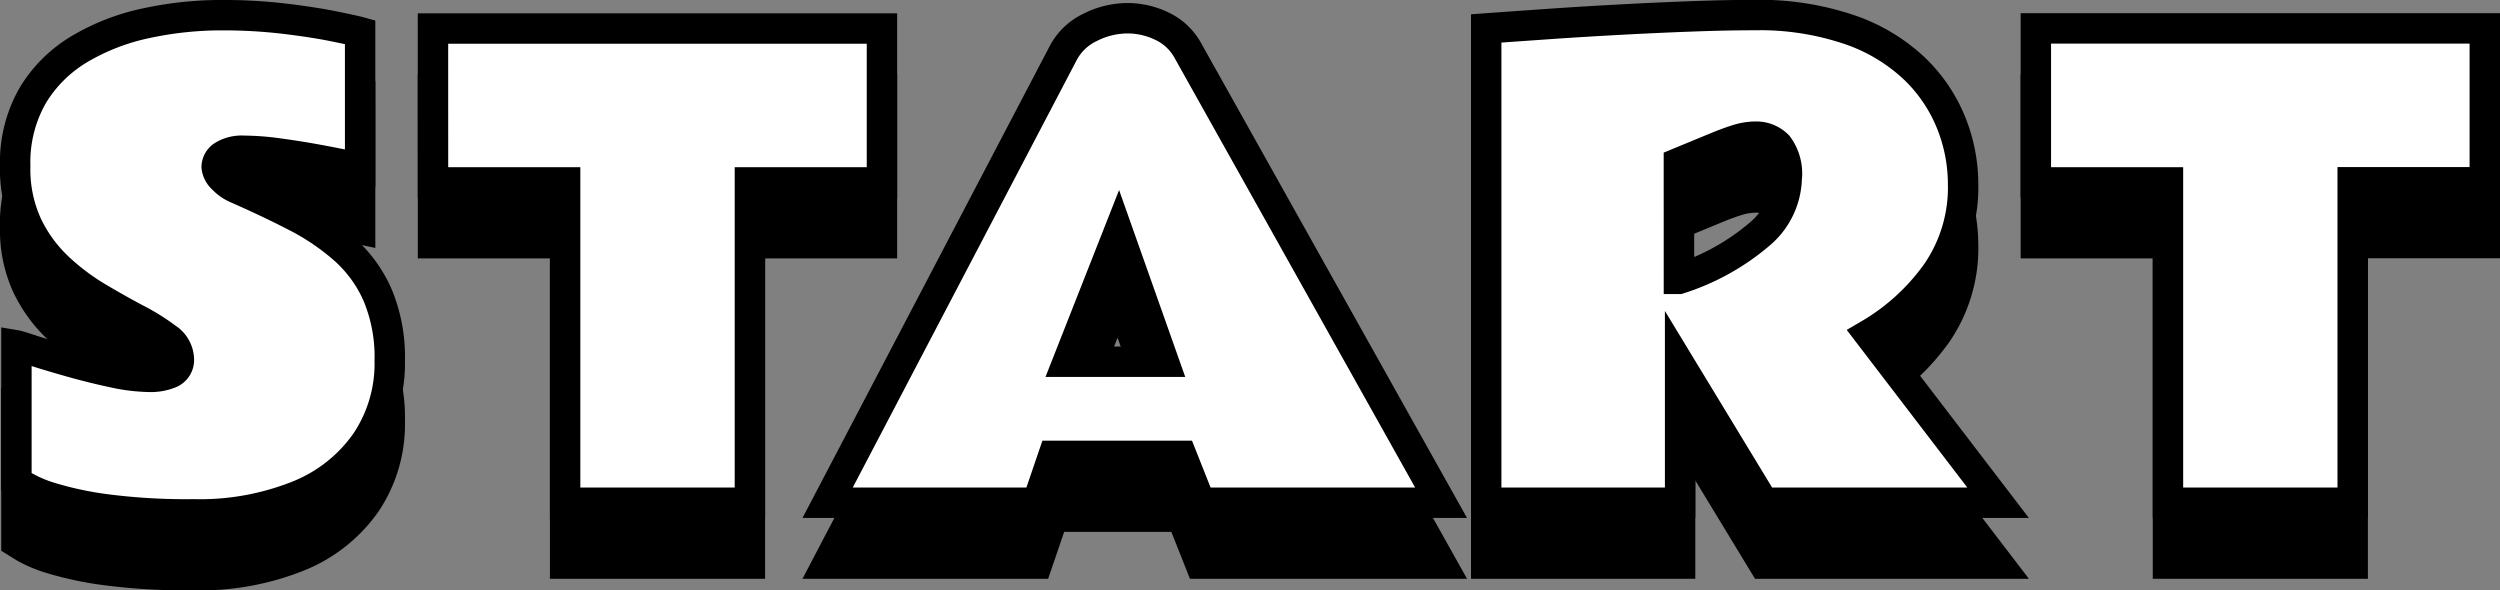
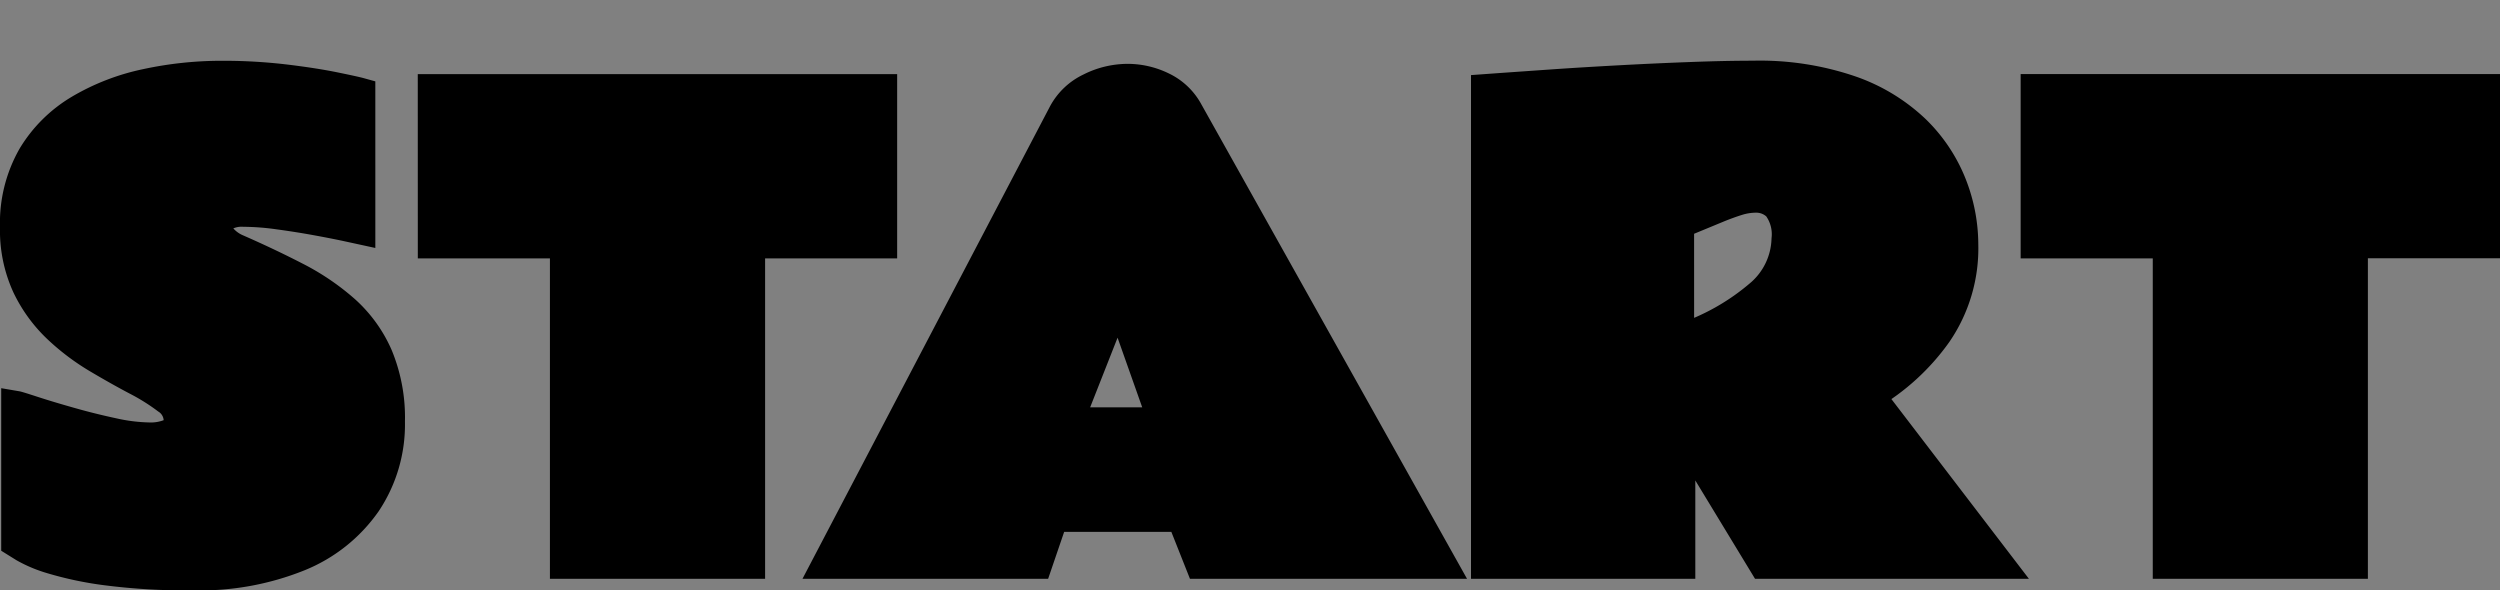
<svg xmlns="http://www.w3.org/2000/svg" width="82.221" height="19.416" viewBox="0 0 82.221 19.416">
  <rect x="0" y="0" width="82.221" height="19.416" fill="#808080" stroke="none" />
  <g id="Group_145101" data-name="Group 145101" transform="translate(-472.727 -475.675)">
    <path id="Path_196849" data-name="Path 196849" d="M.977-5.176q.059.01.552.171t1.2.361q.7.2,1.411.352a5.919,5.919,0,0,0,1.206.151,1.677,1.677,0,0,0,.7-.127.47.47,0,0,0,.273-.469.856.856,0,0,0-.391-.674,6.941,6.941,0,0,0-1-.625q-.61-.322-1.3-.732a7.432,7.432,0,0,1-1.3-.986,4.7,4.7,0,0,1-1-1.382,4.384,4.384,0,0,1-.391-1.929,4.421,4.421,0,0,1,.576-2.329,4.447,4.447,0,0,1,1.548-1.533,7.2,7.2,0,0,1,2.188-.845,11.739,11.739,0,0,1,2.5-.264,17.061,17.061,0,0,1,2.051.117q.967.117,1.636.254t.845.186V-11l-.405-.088q-.405-.088-1.016-.2t-1.26-.2a8.618,8.618,0,0,0-1.138-.088,1.184,1.184,0,0,0-.674.156.449.449,0,0,0-.225.371.6.6,0,0,0,.2.386,1.368,1.368,0,0,0,.469.327q1.025.449,1.934.918a7.761,7.761,0,0,1,1.6,1.084,4.353,4.353,0,0,1,1.089,1.5,5.284,5.284,0,0,1,.4,2.163A4.625,4.625,0,0,1,12.476-2,4.968,4.968,0,0,1,10.269-.244,8.7,8.7,0,0,1,6.8.381,20.5,20.5,0,0,1,3.916.215,11.284,11.284,0,0,1,2.139-.161a4.3,4.3,0,0,1-.9-.376L.977-.7Zm13.7-10.42H29.443v5.059H25.1V0H19.023V-10.537H14.678ZM27.656,0,35.41-14.8a1.938,1.938,0,0,1,.879-.835,2.74,2.74,0,0,1,1.24-.3,2.59,2.59,0,0,1,1.128.264,1.887,1.887,0,0,1,.854.811L47.832,0h-7.92L39.3-1.543H35.078L34.551,0Zm7.9-4.639h3.154L37.217-8.857ZM49.316,0V-15.6l.61-.044,1.6-.112q.991-.068,2.168-.132t2.334-.107q1.157-.044,2.065-.044a9.209,9.209,0,0,1,3.213.493,5.866,5.866,0,0,1,2.129,1.3,5.123,5.123,0,0,1,1.187,1.787A5.4,5.4,0,0,1,65-10.5a4.941,4.941,0,0,1-.869,2.935,7.166,7.166,0,0,1-2.217,2.026L66.152,0H58.438L55.693-4.521V0Zm6.338-7.363a7.652,7.652,0,0,0,2.72-1.528,2.482,2.482,0,0,0,.825-1.772,1.533,1.533,0,0,0-.293-1.084.994.994,0,0,0-.732-.293,2,2,0,0,0-.586.093q-.3.093-.635.229l-1.3.537ZM67.393-15.6H82.158v5.059H77.813V0H71.738V-10.537H67.393Z" transform="translate(472.29 494.21)" stroke="#000" stroke-width="1" />
-     <path id="Path_196850" data-name="Path 196850" d="M.977-5.176q.059.01.552.171t1.2.361q.7.2,1.411.352a5.919,5.919,0,0,0,1.206.151,1.677,1.677,0,0,0,.7-.127.47.47,0,0,0,.273-.469.856.856,0,0,0-.391-.674,6.941,6.941,0,0,0-1-.625q-.61-.322-1.3-.732a7.432,7.432,0,0,1-1.3-.986,4.7,4.7,0,0,1-1-1.382,4.384,4.384,0,0,1-.391-1.929,4.421,4.421,0,0,1,.576-2.329,4.447,4.447,0,0,1,1.548-1.533,7.2,7.2,0,0,1,2.188-.845,11.739,11.739,0,0,1,2.5-.264,17.061,17.061,0,0,1,2.051.117q.967.117,1.636.254t.845.186V-11l-.405-.088q-.405-.088-1.016-.2t-1.26-.2a8.618,8.618,0,0,0-1.138-.088,1.184,1.184,0,0,0-.674.156.449.449,0,0,0-.225.371.6.6,0,0,0,.2.386,1.368,1.368,0,0,0,.469.327q1.025.449,1.934.918a7.761,7.761,0,0,1,1.6,1.084,4.353,4.353,0,0,1,1.089,1.5,5.284,5.284,0,0,1,.4,2.163A4.625,4.625,0,0,1,12.476-2,4.968,4.968,0,0,1,10.269-.244,8.7,8.7,0,0,1,6.8.381,20.5,20.5,0,0,1,3.916.215,11.284,11.284,0,0,1,2.139-.161a4.3,4.3,0,0,1-.9-.376L.977-.7Zm13.7-10.42H29.443v5.059H25.1V0H19.023V-10.537H14.678ZM27.656,0,35.41-14.8a1.938,1.938,0,0,1,.879-.835,2.74,2.74,0,0,1,1.24-.3,2.59,2.59,0,0,1,1.128.264,1.887,1.887,0,0,1,.854.811L47.832,0h-7.92L39.3-1.543H35.078L34.551,0Zm7.9-4.639h3.154L37.217-8.857ZM49.316,0V-15.6l.61-.044,1.6-.112q.991-.068,2.168-.132t2.334-.107q1.157-.044,2.065-.044a9.209,9.209,0,0,1,3.213.493,5.866,5.866,0,0,1,2.129,1.3,5.123,5.123,0,0,1,1.187,1.787A5.4,5.4,0,0,1,65-10.5a4.941,4.941,0,0,1-.869,2.935,7.166,7.166,0,0,1-2.217,2.026L66.152,0H58.438L55.693-4.521V0Zm6.338-7.363a7.652,7.652,0,0,0,2.72-1.528,2.482,2.482,0,0,0,.825-1.772,1.533,1.533,0,0,0-.293-1.084.994.994,0,0,0-.732-.293,2,2,0,0,0-.586.093q-.3.093-.635.229l-1.3.537ZM67.393-15.6H82.158v5.059H77.813V0H71.738V-10.537H67.393Z" transform="translate(472.29 492.21)" fill="#fff" stroke="#000" stroke-width="1" />
  </g>
</svg>